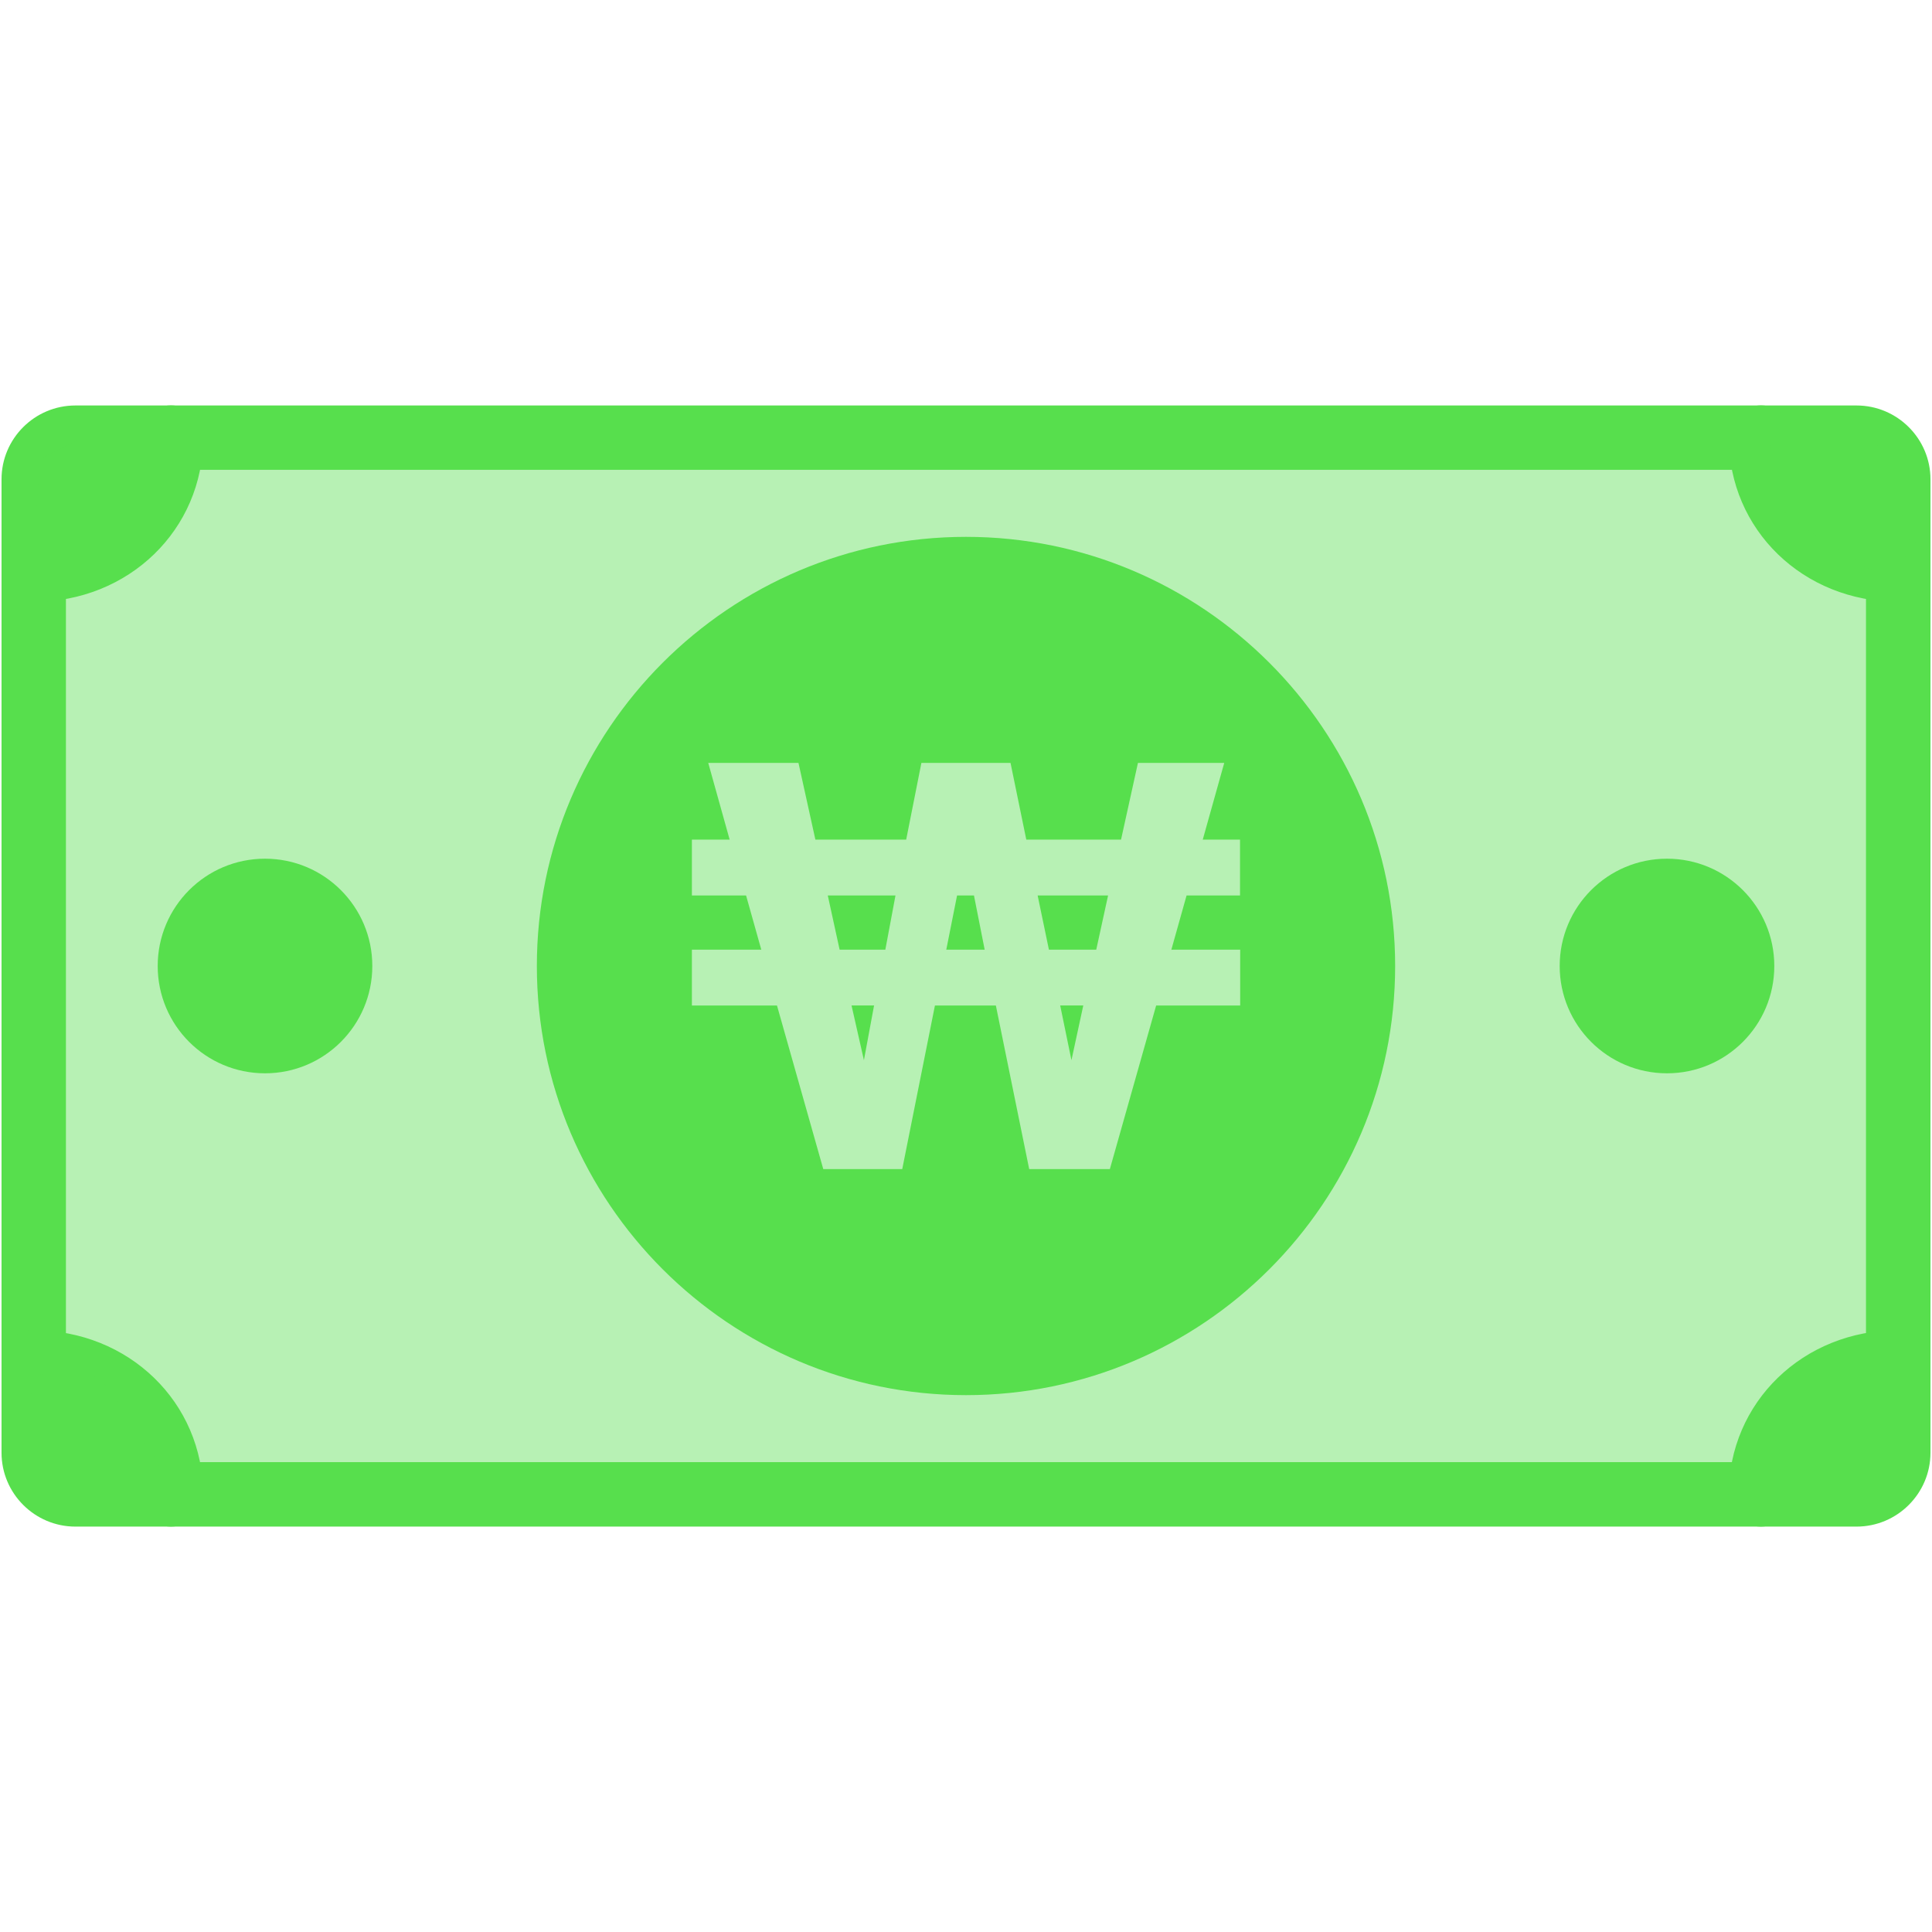
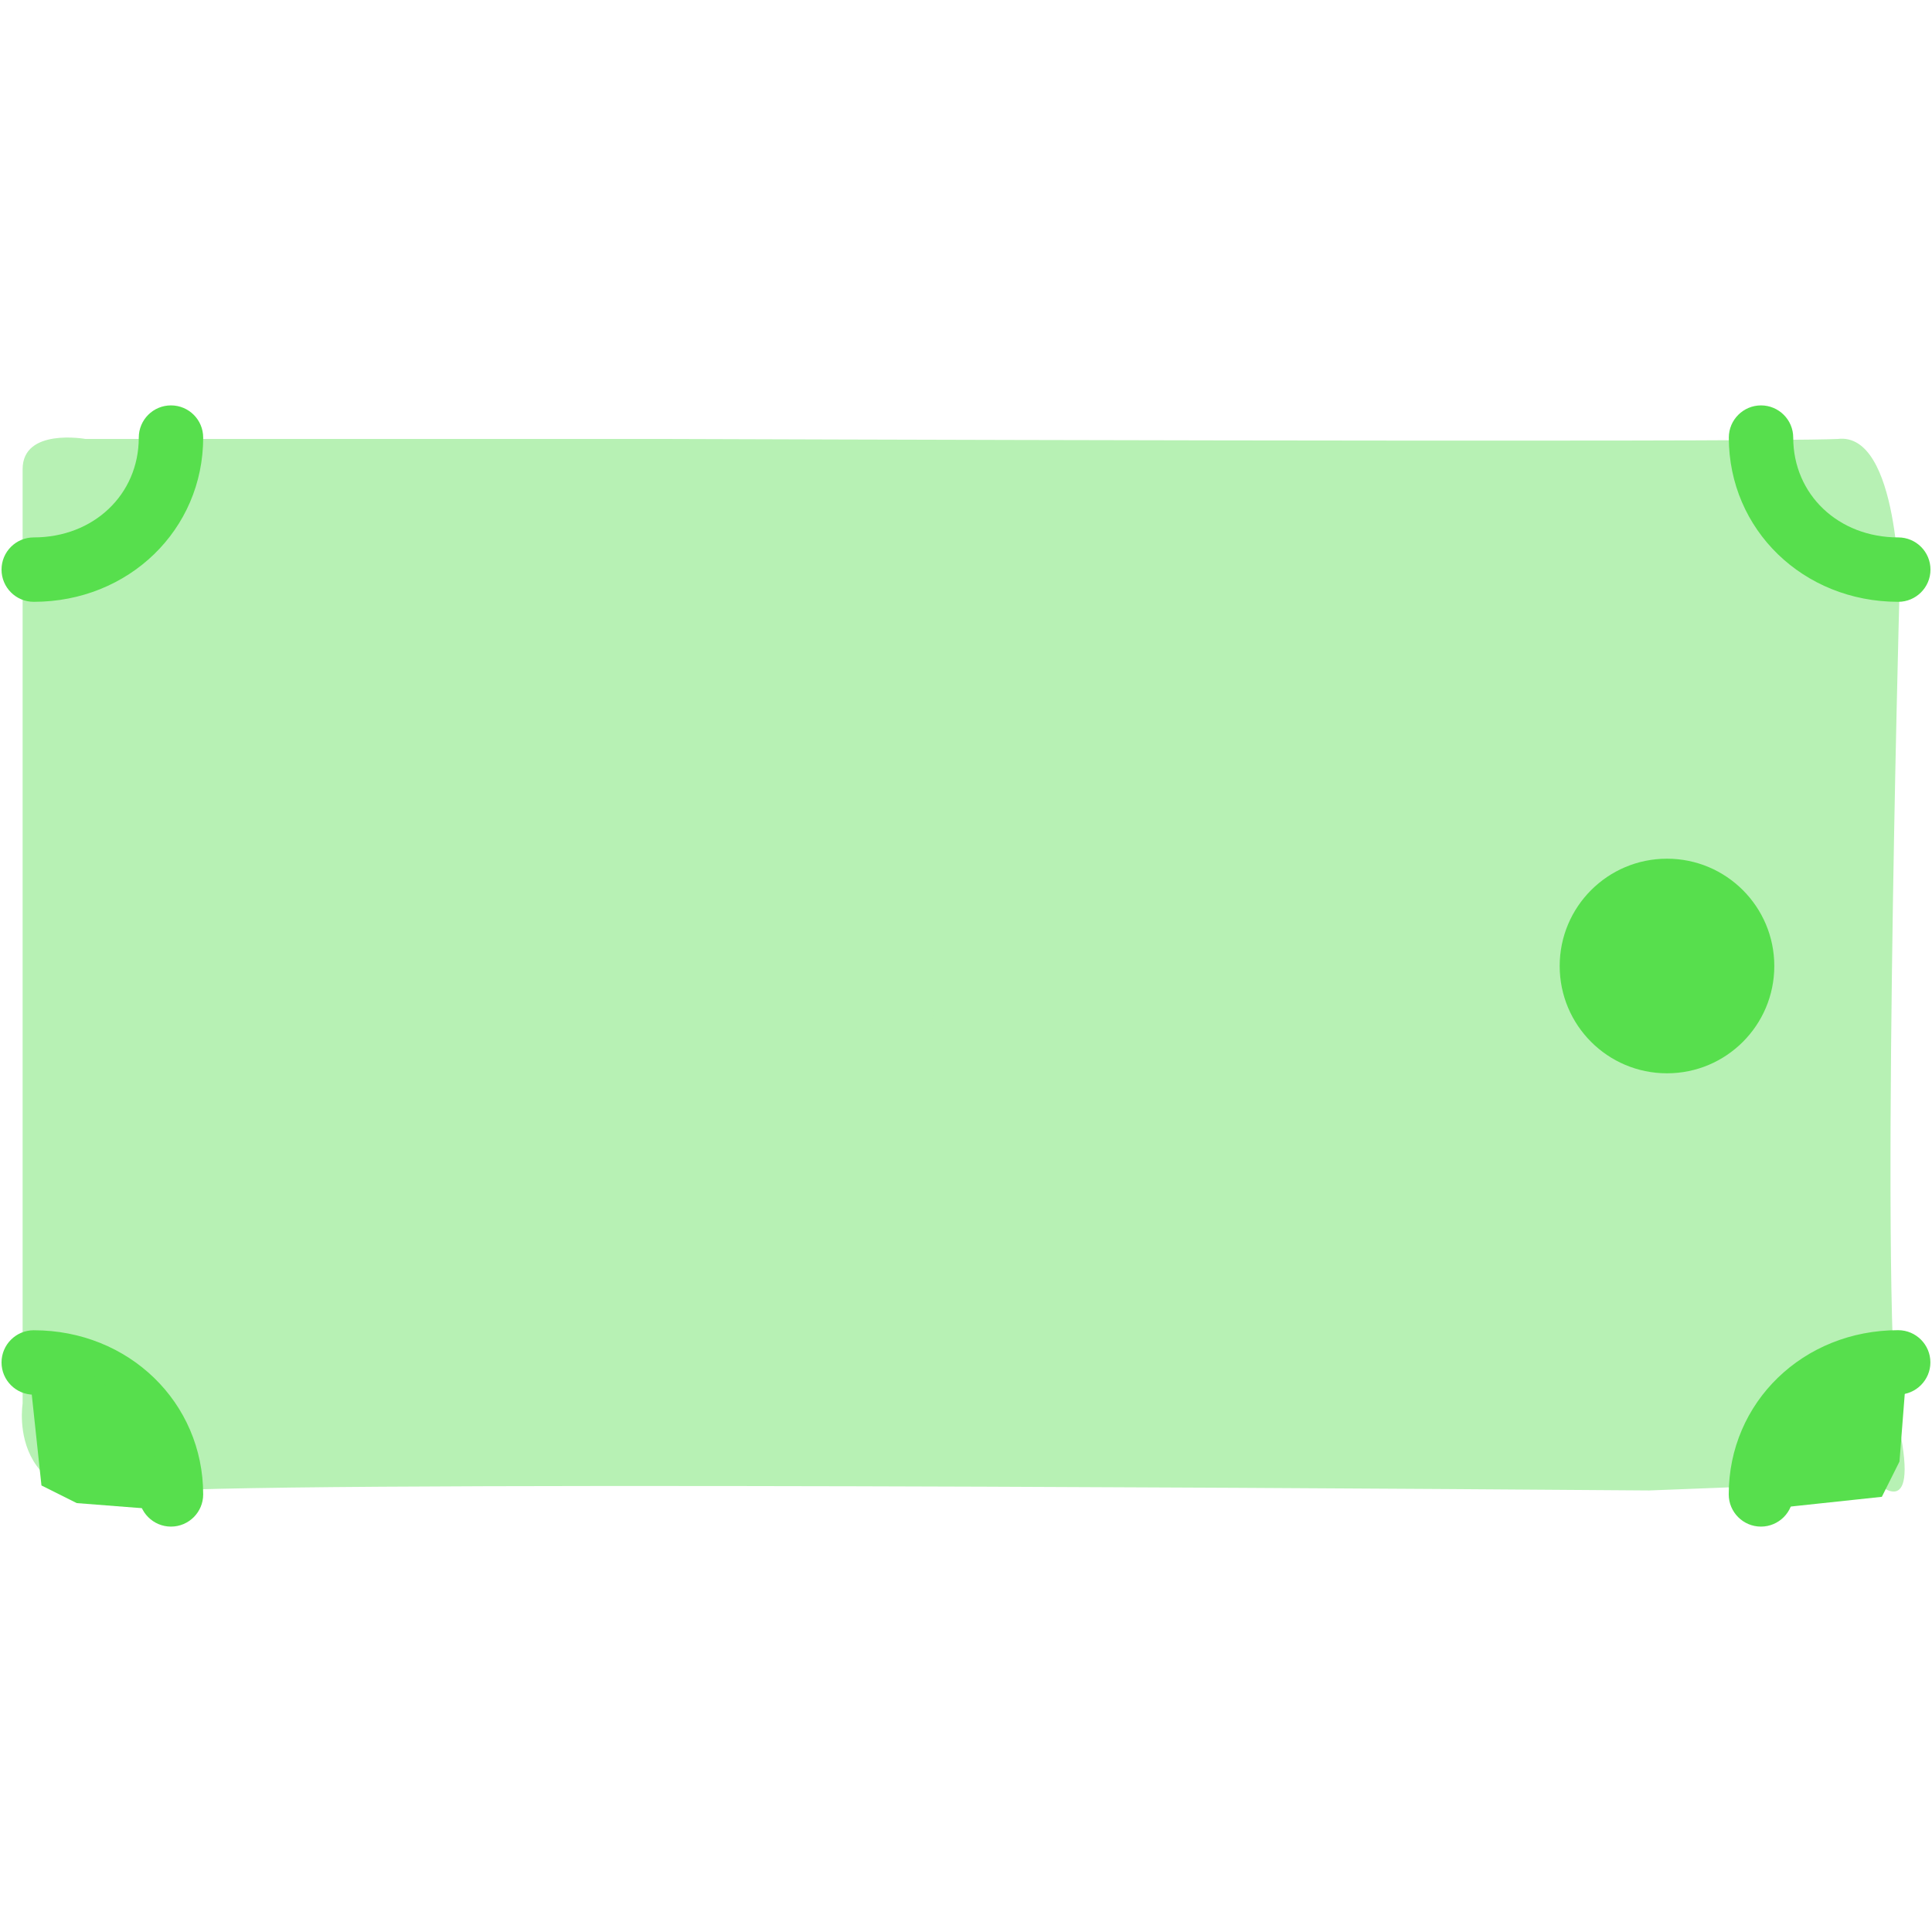
<svg xmlns="http://www.w3.org/2000/svg" enable-background="new 0 0 24 24" height="512px" id="Layer_1" version="1.1" viewBox="0 0 24 24" width="512px" xml:space="preserve">
  <g>
    <g>
      <g>
        <g>
          <path d="M0.281,5.828v11.609c0,0-0.25,1.531,1.813,1.078c2.531-0.125,18.391,0,18.391,0l2.813-0.109      c0,0,0.546,0.545,0.297-0.663s0-10.337,0-10.337s0-2.047-0.766-1.953c-1.094,0.047-14.516,0-14.516,0h-7.25      C1.062,5.453,0.281,5.312,0.281,5.828z" fill="#B7F1B4" />
          <g>
-             <path d="M23.062,18.964H0.937c-0.506,0-0.918-0.412-0.918-0.918V5.954c0-0.506,0.412-0.917,0.918-0.917h22.125       c0.507,0,0.919,0.412,0.919,0.917v12.092C23.981,18.552,23.569,18.964,23.062,18.964z M0.937,5.836       c-0.065,0-0.118,0.053-0.118,0.118v12.092c0,0.064,0.053,0.117,0.118,0.117h22.125c0.065,0,0.118-0.053,0.118-0.117V5.954       c0-0.065-0.053-0.118-0.118-0.118H0.937z" fill="#57DF4D" />
-           </g>
+             </g>
          <g>
            <path d="M2.124,18.964c-0.221,0-0.4-0.18-0.4-0.4c0-0.707-0.561-1.239-1.305-1.239c-0.221,0-0.4-0.18-0.4-0.4       s0.179-0.4,0.4-0.4c1.18,0,2.105,0.896,2.105,2.04C2.524,18.784,2.345,18.964,2.124,18.964z" fill="#57DF4D" />
          </g>
          <g>
            <path d="M21.875,18.964c-0.221,0-0.4-0.18-0.4-0.4c0-1.144,0.925-2.04,2.105-2.04c0.221,0,0.4,0.18,0.4,0.4       s-0.18,0.4-0.4,0.4c-0.744,0-1.305,0.532-1.305,1.239C22.276,18.784,22.096,18.964,21.875,18.964z" fill="#57DF4D" />
          </g>
          <g>
            <path d="M0.419,7.476c-0.221,0-0.4-0.179-0.4-0.4s0.179-0.4,0.4-0.4c0.744,0,1.305-0.533,1.305-1.24       c0-0.221,0.179-0.4,0.4-0.4s0.4,0.179,0.4,0.4C2.524,6.58,1.599,7.476,0.419,7.476z" fill="#57DF4D" />
          </g>
          <g>
            <path d="M23.581,7.476c-1.181,0-2.105-0.896-2.105-2.04c0-0.221,0.18-0.4,0.4-0.4s0.4,0.179,0.4,0.4       c0,0.707,0.561,1.24,1.305,1.24c0.221,0,0.4,0.179,0.4,0.4S23.801,7.476,23.581,7.476z" fill="#57DF4D" />
          </g>
          <path d="M0.375,17.14c0,0,0.625-0.385,1.031,0.19s0.672,1.044,0.672,1.044L1.953,18.75l-1-0.078l-0.438-0.219      L0.375,17.14z" fill="#57DF4D" />
          <path d="M22.065,18.734c0,0-0.385-0.625,0.19-1.031s1.044-0.672,1.044-0.672l0.375,0.125l-0.078,1l-0.219,0.438      L22.065,18.734z" fill="#57DF4D" />
-           <path d="M0.375,6.998c0,0,0.625,0.385,1.031-0.19s0.672-1.044,0.672-1.044L1.953,5.389l-1,0.078L0.515,5.686      L0.375,6.998z" fill="#57DF4D" />
-           <path d="M22.065,5.405c0,0-0.385,0.625,0.19,1.031S23.3,7.108,23.3,7.108l0.375-0.125l-0.078-1l-0.219-0.438      L22.065,5.405z" fill="#57DF4D" />
        </g>
        <g>
-           <path d="M12,17.331c-2.939,0-5.331-2.392-5.331-5.331S9.061,6.669,12,6.669S17.331,9.061,17.331,12      S14.939,17.331,12,17.331z" fill="#57DF4D" />
-         </g>
+           </g>
      </g>
      <g>
-         <circle cx="3.292" cy="12" fill="#57DF4D" r="1.333" />
        <circle cx="20.708" cy="12" fill="#57DF4D" r="1.333" />
      </g>
    </g>
    <g>
      <g>
        <g>
          <g>
            <g>
              <path d="M8.595,12.491v-0.694h0.862l-0.189-0.673H8.595V10.43h0.469L8.798,9.477h1.121        l0.21,0.953h1.128l0.189-0.953h1.107l0.196,0.953h1.177l0.21-0.953h1.072l-0.267,0.953h0.463v0.694H14.74l-0.189,0.673h0.855        v0.694h-1.044l-0.575,2.032h-1.002l-0.414-2.032h-0.757l-0.406,2.032h-0.981l-0.575-2.032H8.595z M10.43,11.797h0.568        l0.126-0.673h-0.841L10.43,11.797z M10.732,13.17l0.126-0.68h-0.28L10.732,13.17z M11.755,11.797h0.477l-0.133-0.673h-0.21        L11.755,11.797z M13.03,11.797h0.588l0.147-0.673H12.89L13.03,11.797z M13.31,13.17l0.147-0.68H13.17L13.31,13.17z" fill="#B7F1B4" id="SVGID_8_" />
            </g>
          </g>
        </g>
      </g>
    </g>
  </g>
</svg>